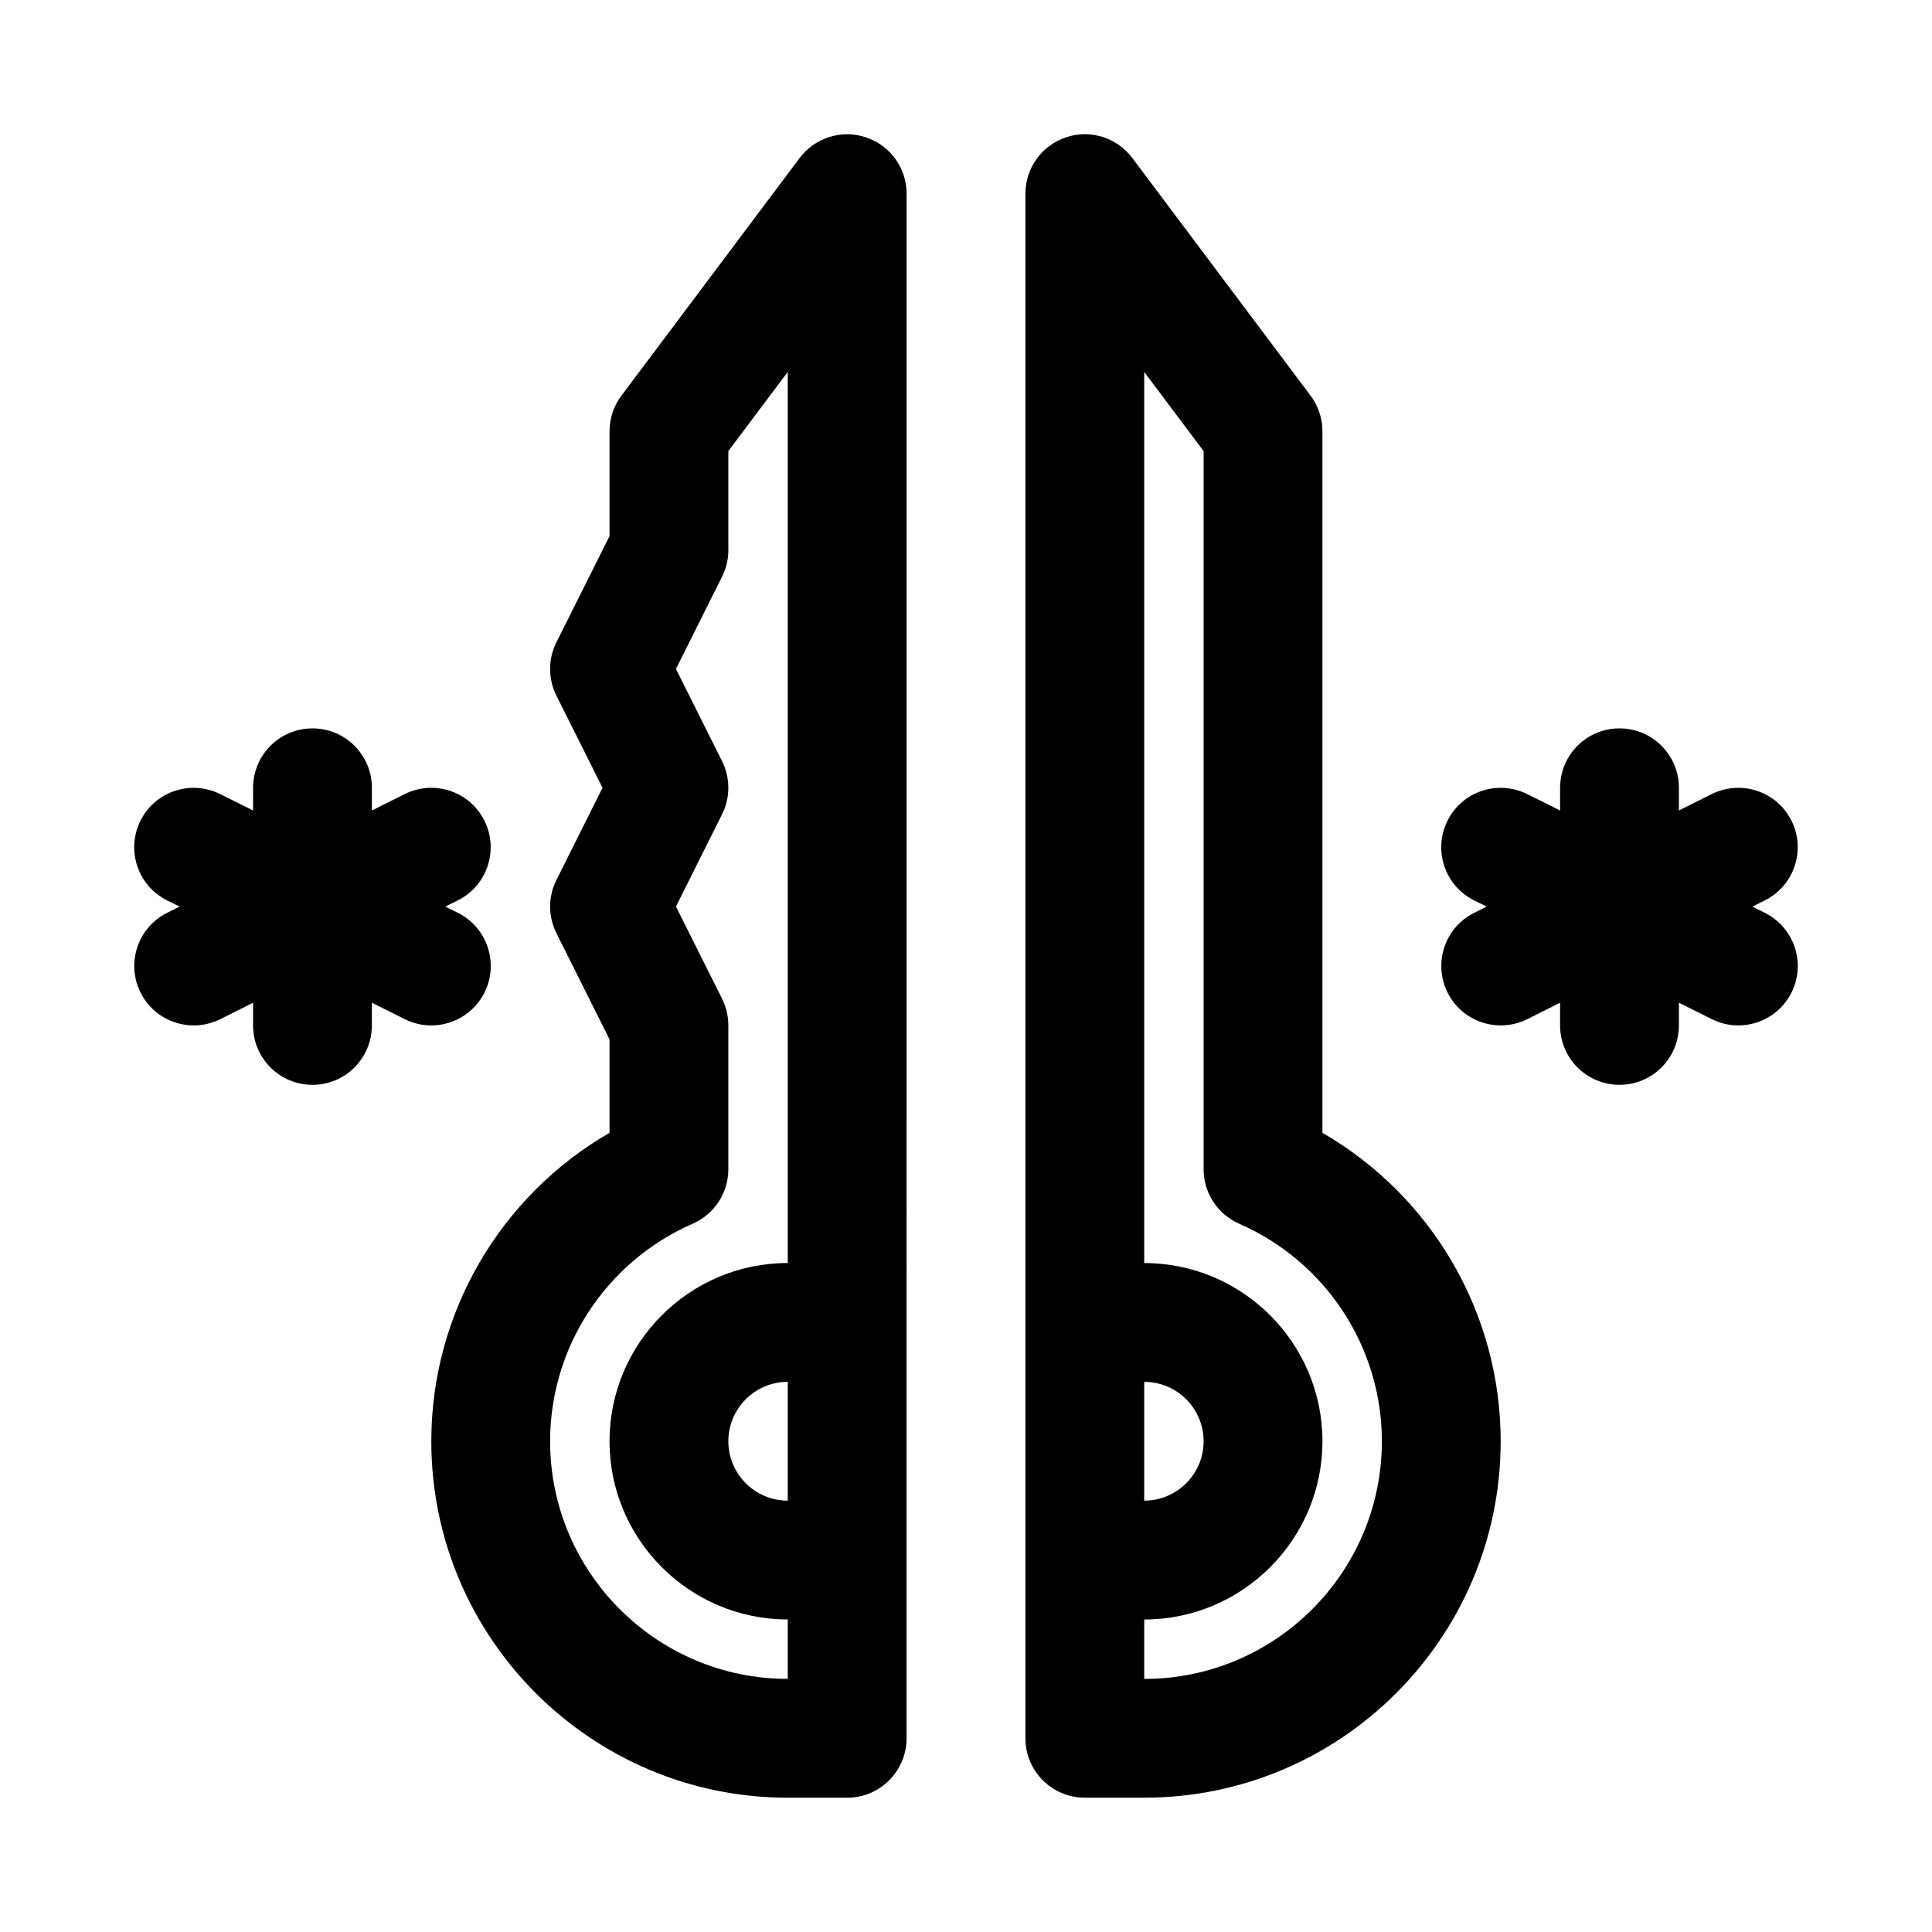
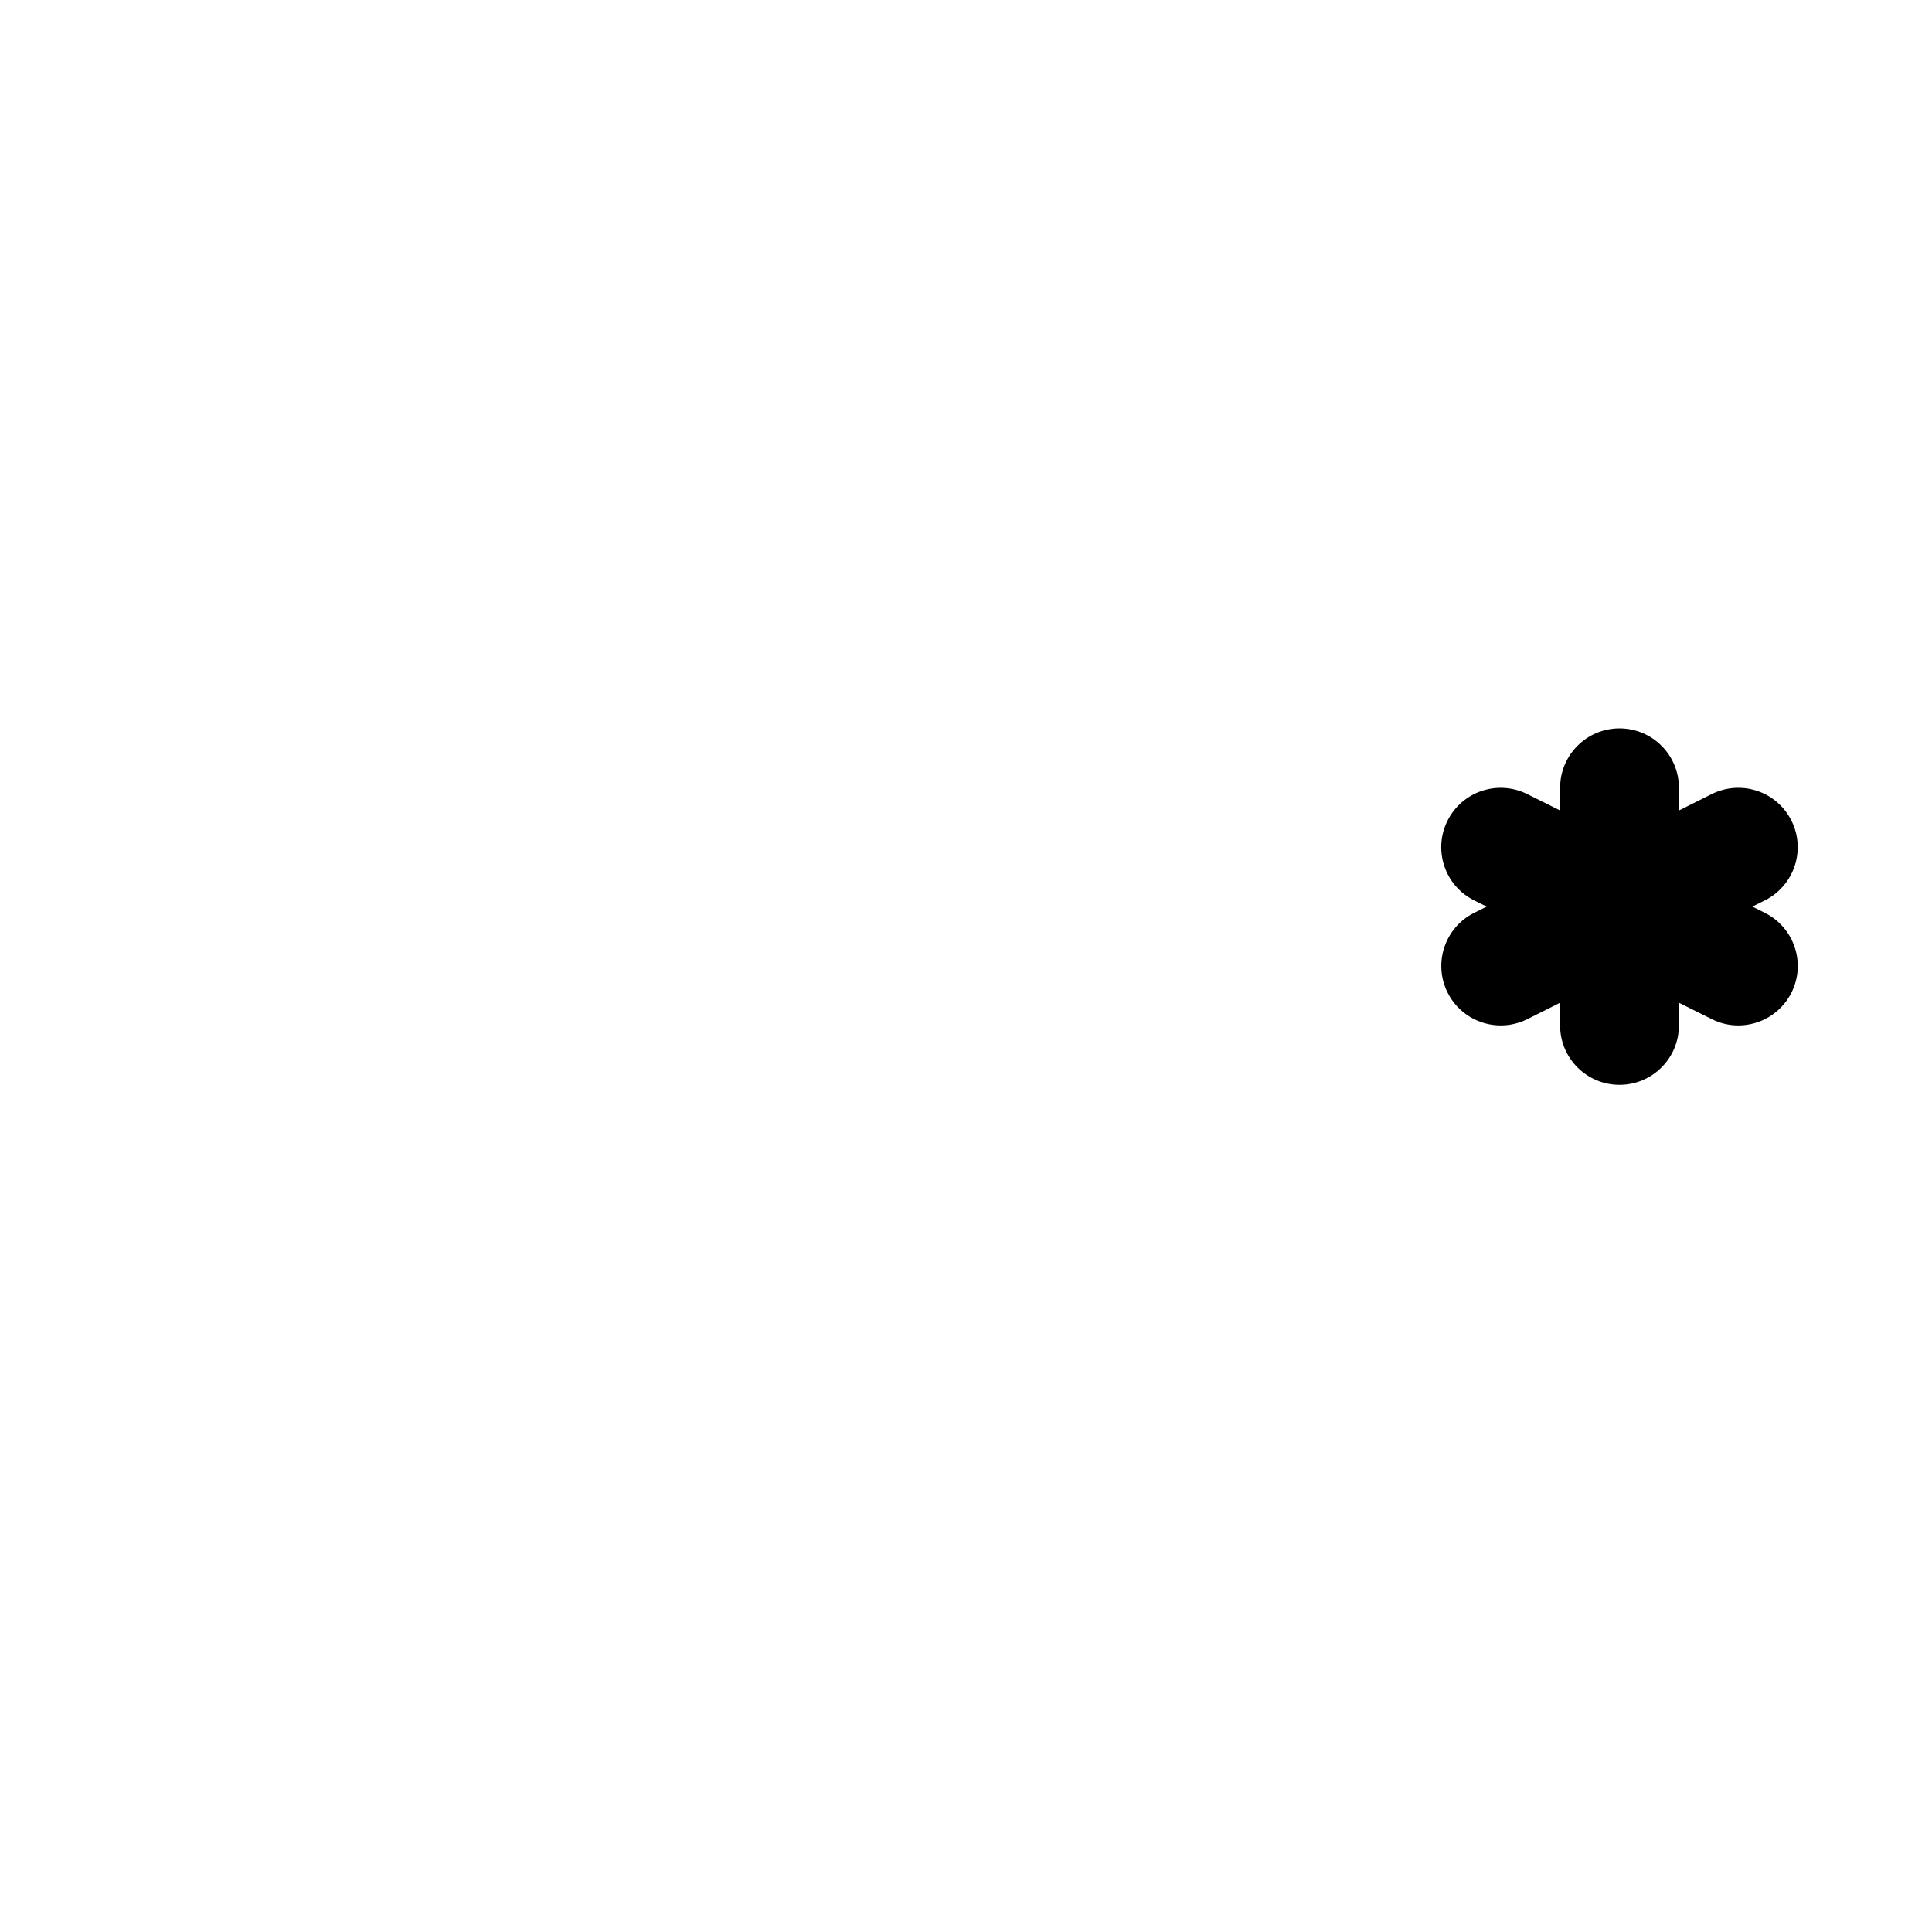
<svg xmlns="http://www.w3.org/2000/svg" fill="#000000" width="800px" height="800px" version="1.1" viewBox="144 144 512 512">
  <g>
-     <path d="m494.46 444.22v-185.92c0-3.418-1.102-6.723-3.148-9.445l-47.23-62.977c-4.062-5.434-11.148-7.652-17.57-5.496-6.441 2.16-10.77 8.156-10.77 14.941v409.34c0 8.707 7.055 15.742 15.742 15.742h15.742c52.098 0 94.465-42.367 94.465-94.465 0.004-33.922-18.227-64.969-47.23-81.723zm-47.23 65.984c8.676 0 15.742 7.055 15.742 15.742 0 8.691-7.07 15.742-15.742 15.742zm0 78.719v-15.742c26.039 0 47.23-21.191 47.23-47.23s-21.191-47.23-47.23-47.23v-236.16l15.742 20.988v190.33c0 6.25 3.699 11.918 9.43 14.422 22.973 10.059 37.805 32.684 37.805 57.652 0 34.734-28.246 62.977-62.977 62.977z" />
-     <path d="m373.48 180.4c-6.391-2.16-13.508 0.062-17.57 5.477l-47.23 62.977c-2.047 2.723-3.148 6.031-3.148 9.445v27.773l-14.09 28.168c-2.219 4.426-2.219 9.652 0 14.09l12.23 24.434-12.219 24.449c-2.219 4.426-2.219 9.652 0 14.09l14.078 28.152v24.75c-29 16.77-47.234 47.816-47.234 81.742 0 52.098 42.367 94.465 94.465 94.465h15.742c8.691 0 15.742-7.039 15.742-15.742l0.004-409.35c0-6.785-4.328-12.781-10.77-14.922zm-20.719 361.29c-8.676 0-15.742-7.055-15.742-15.742 0-8.691 7.07-15.742 15.742-15.742zm0 47.23c-34.73 0-62.977-28.246-62.977-62.977 0-24.969 14.832-47.594 37.801-57.656 5.734-2.5 9.434-8.168 9.434-14.418v-38.133c0-2.441-0.566-4.863-1.652-7.039l-12.234-24.449 12.219-24.449c2.219-4.426 2.219-9.652 0-14.09l-12.219-24.438 12.219-24.449c1.102-2.172 1.668-4.598 1.668-7.039v-26.246l15.742-20.984v236.16c-26.039 0-47.23 21.191-47.23 47.23 0 26.039 21.191 47.23 47.23 47.23z" />
-     <path d="m272.39 407.04c3.891-7.777 0.738-17.238-7.039-21.129l-3.336-1.652 3.32-1.652c7.777-3.891 10.926-13.352 7.039-21.129-3.891-7.777-13.336-10.91-21.129-7.039l-8.691 4.348v-6.016c0-8.707-7.055-15.742-15.742-15.742-8.691 0-15.742 7.039-15.742 15.742v6.016l-8.707-4.344c-7.809-3.871-17.238-0.738-21.129 7.039-3.891 7.777-0.738 17.238 7.039 21.129l3.332 1.648-3.32 1.652c-7.777 3.891-10.926 13.352-7.039 21.129 2.758 5.527 8.312 8.707 14.09 8.707 2.363 0 4.769-0.535 7.023-1.652l8.707-4.363v6.016c0 8.707 7.055 15.742 15.742 15.742 8.691 0 15.742-7.039 15.742-15.742v-6.016l8.707 4.344c2.254 1.137 4.664 1.672 7.023 1.672 5.777 0 11.336-3.18 14.109-8.707z" />
    <path d="m611.71 385.91-3.32-1.652 3.32-1.652c7.777-3.891 10.926-13.352 7.039-21.129-3.891-7.777-13.32-10.91-21.129-7.039l-8.691 4.348v-6.016c0-8.707-7.055-15.742-15.742-15.742-8.691 0-15.742 7.039-15.742 15.742v6.016l-8.707-4.344c-7.793-3.871-17.238-0.738-21.129 7.039-3.891 7.777-0.738 17.238 7.039 21.129l3.336 1.648-3.32 1.652c-7.777 3.891-10.926 13.352-7.039 21.129 2.754 5.527 8.312 8.707 14.09 8.707 2.363 0 4.769-0.535 7.023-1.652l8.703-4.363v6.016c0 8.707 7.055 15.742 15.742 15.742 8.691 0 15.742-7.039 15.742-15.742v-6.016l8.707 4.344c2.258 1.137 4.664 1.672 7.027 1.672 5.777 0 11.336-3.18 14.105-8.707 3.891-7.777 0.723-17.223-7.055-21.129z" />
  </g>
</svg>